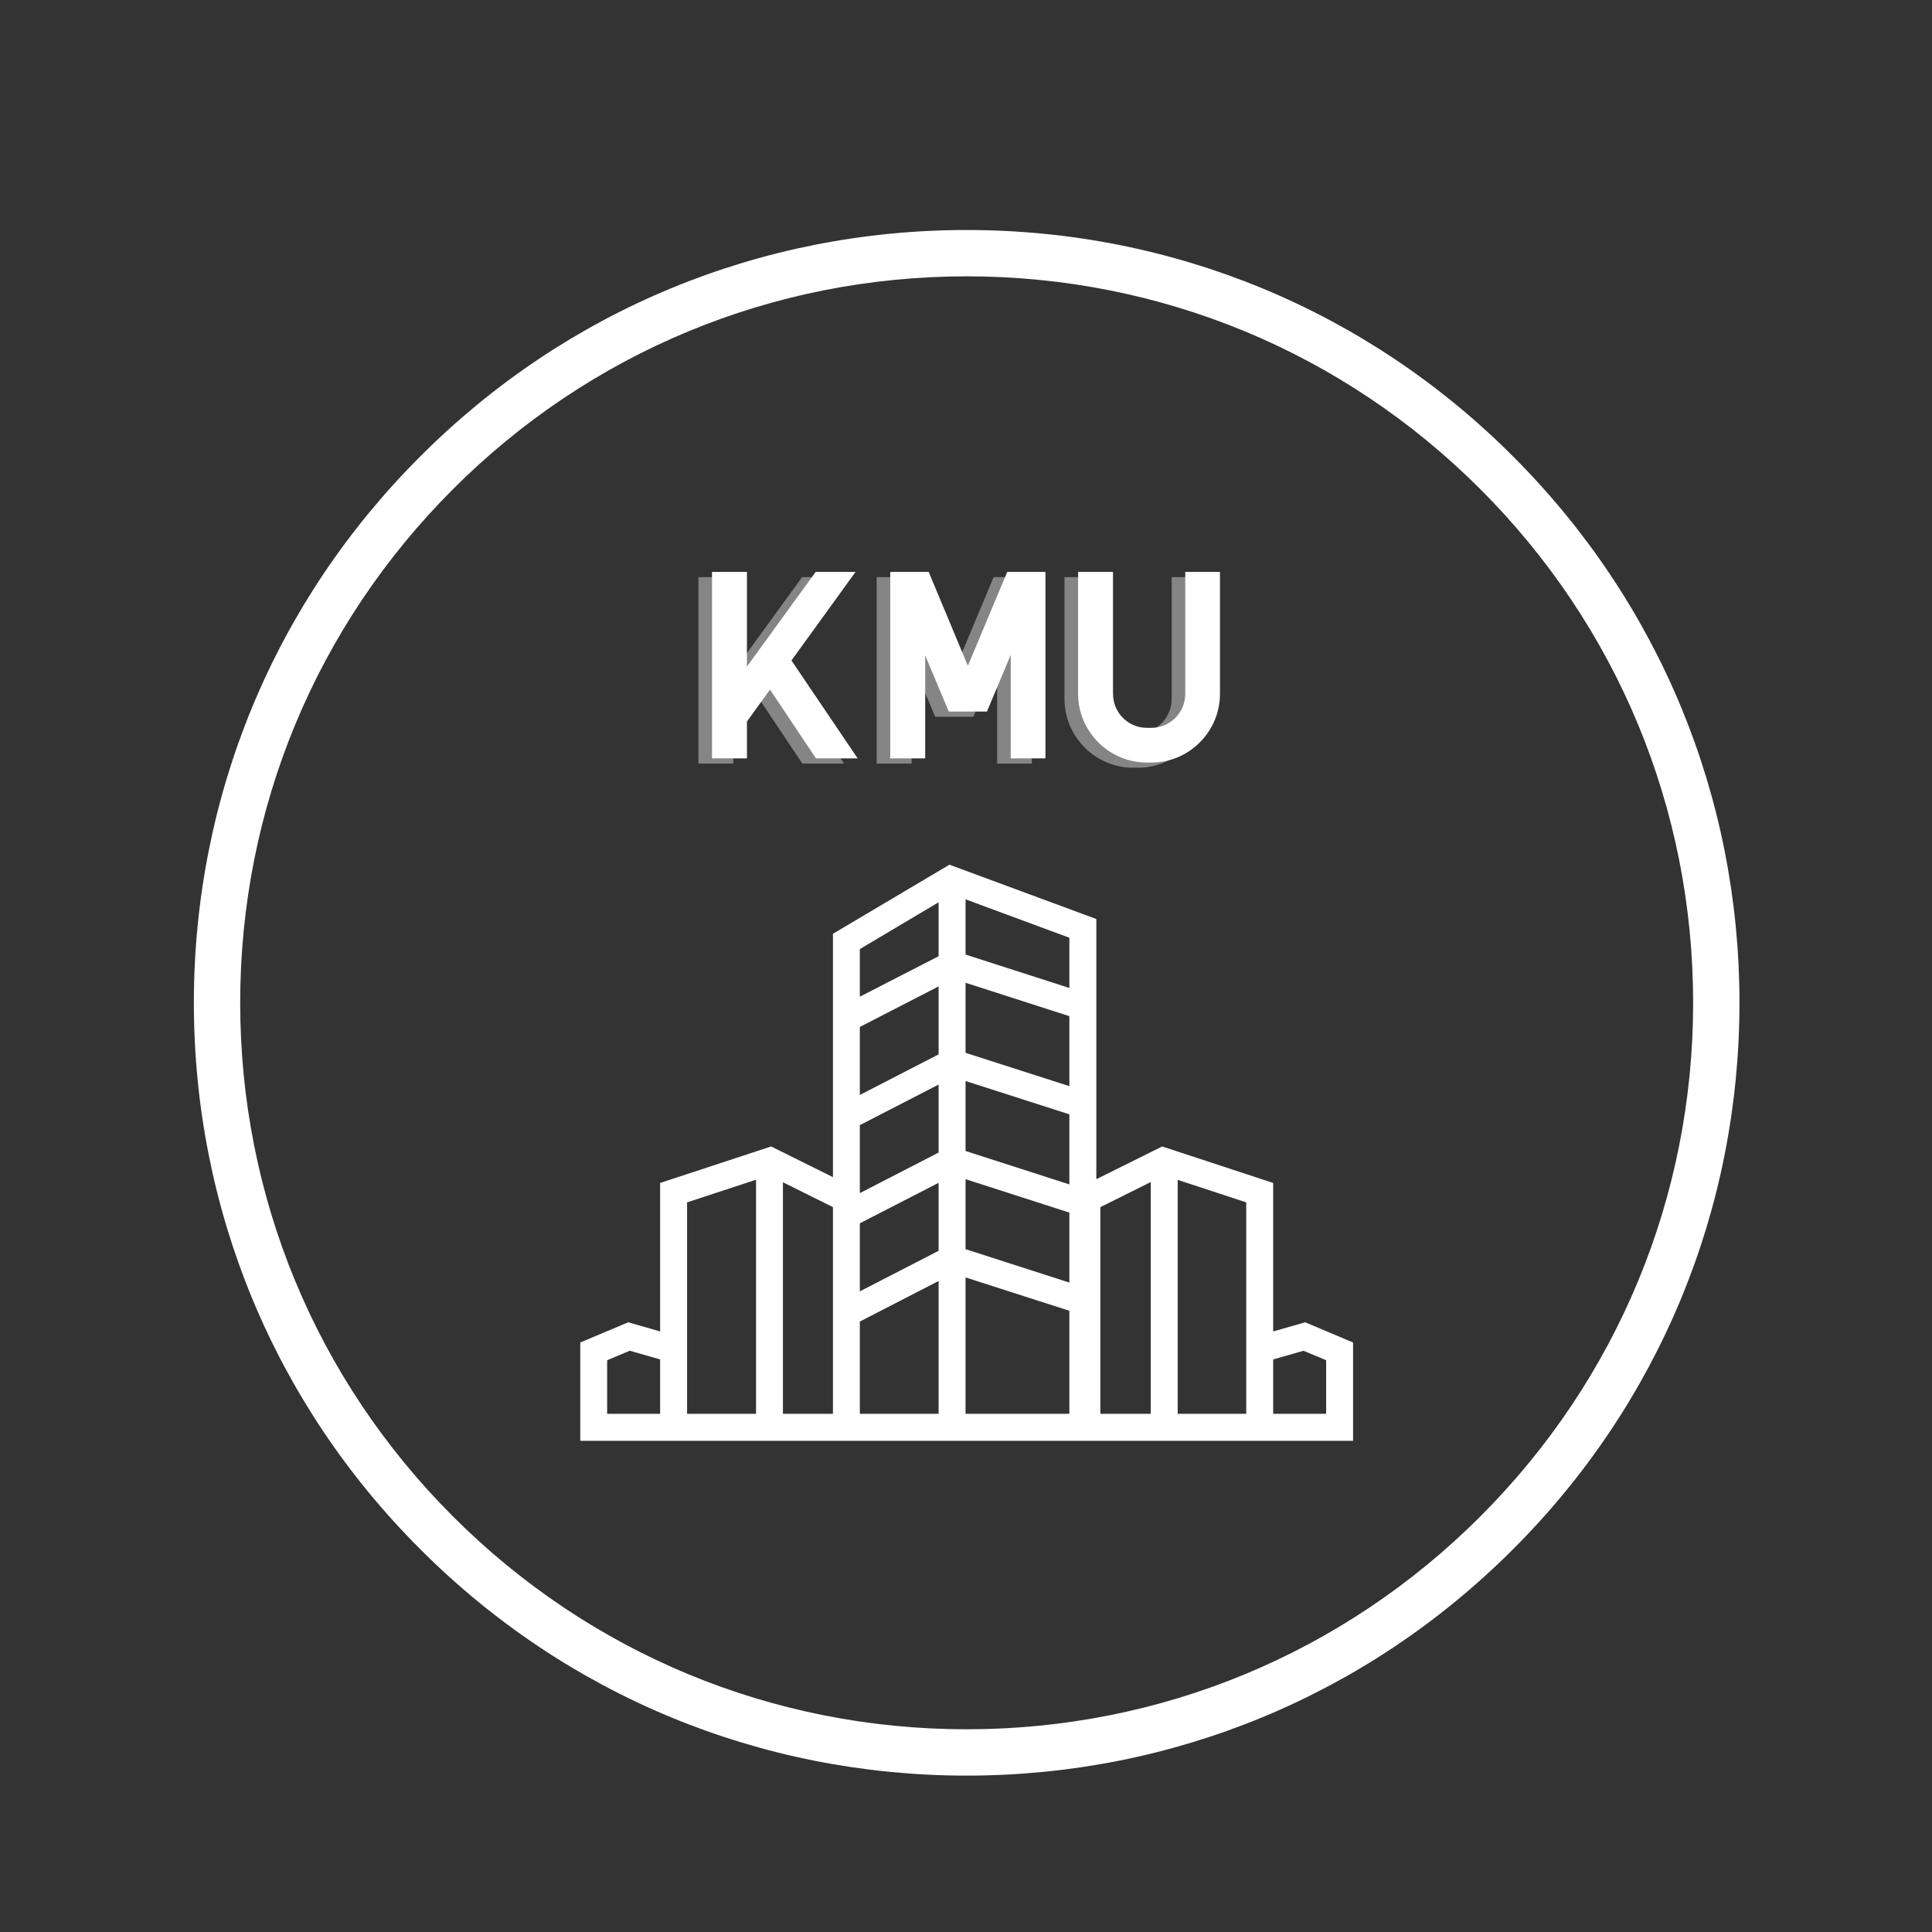
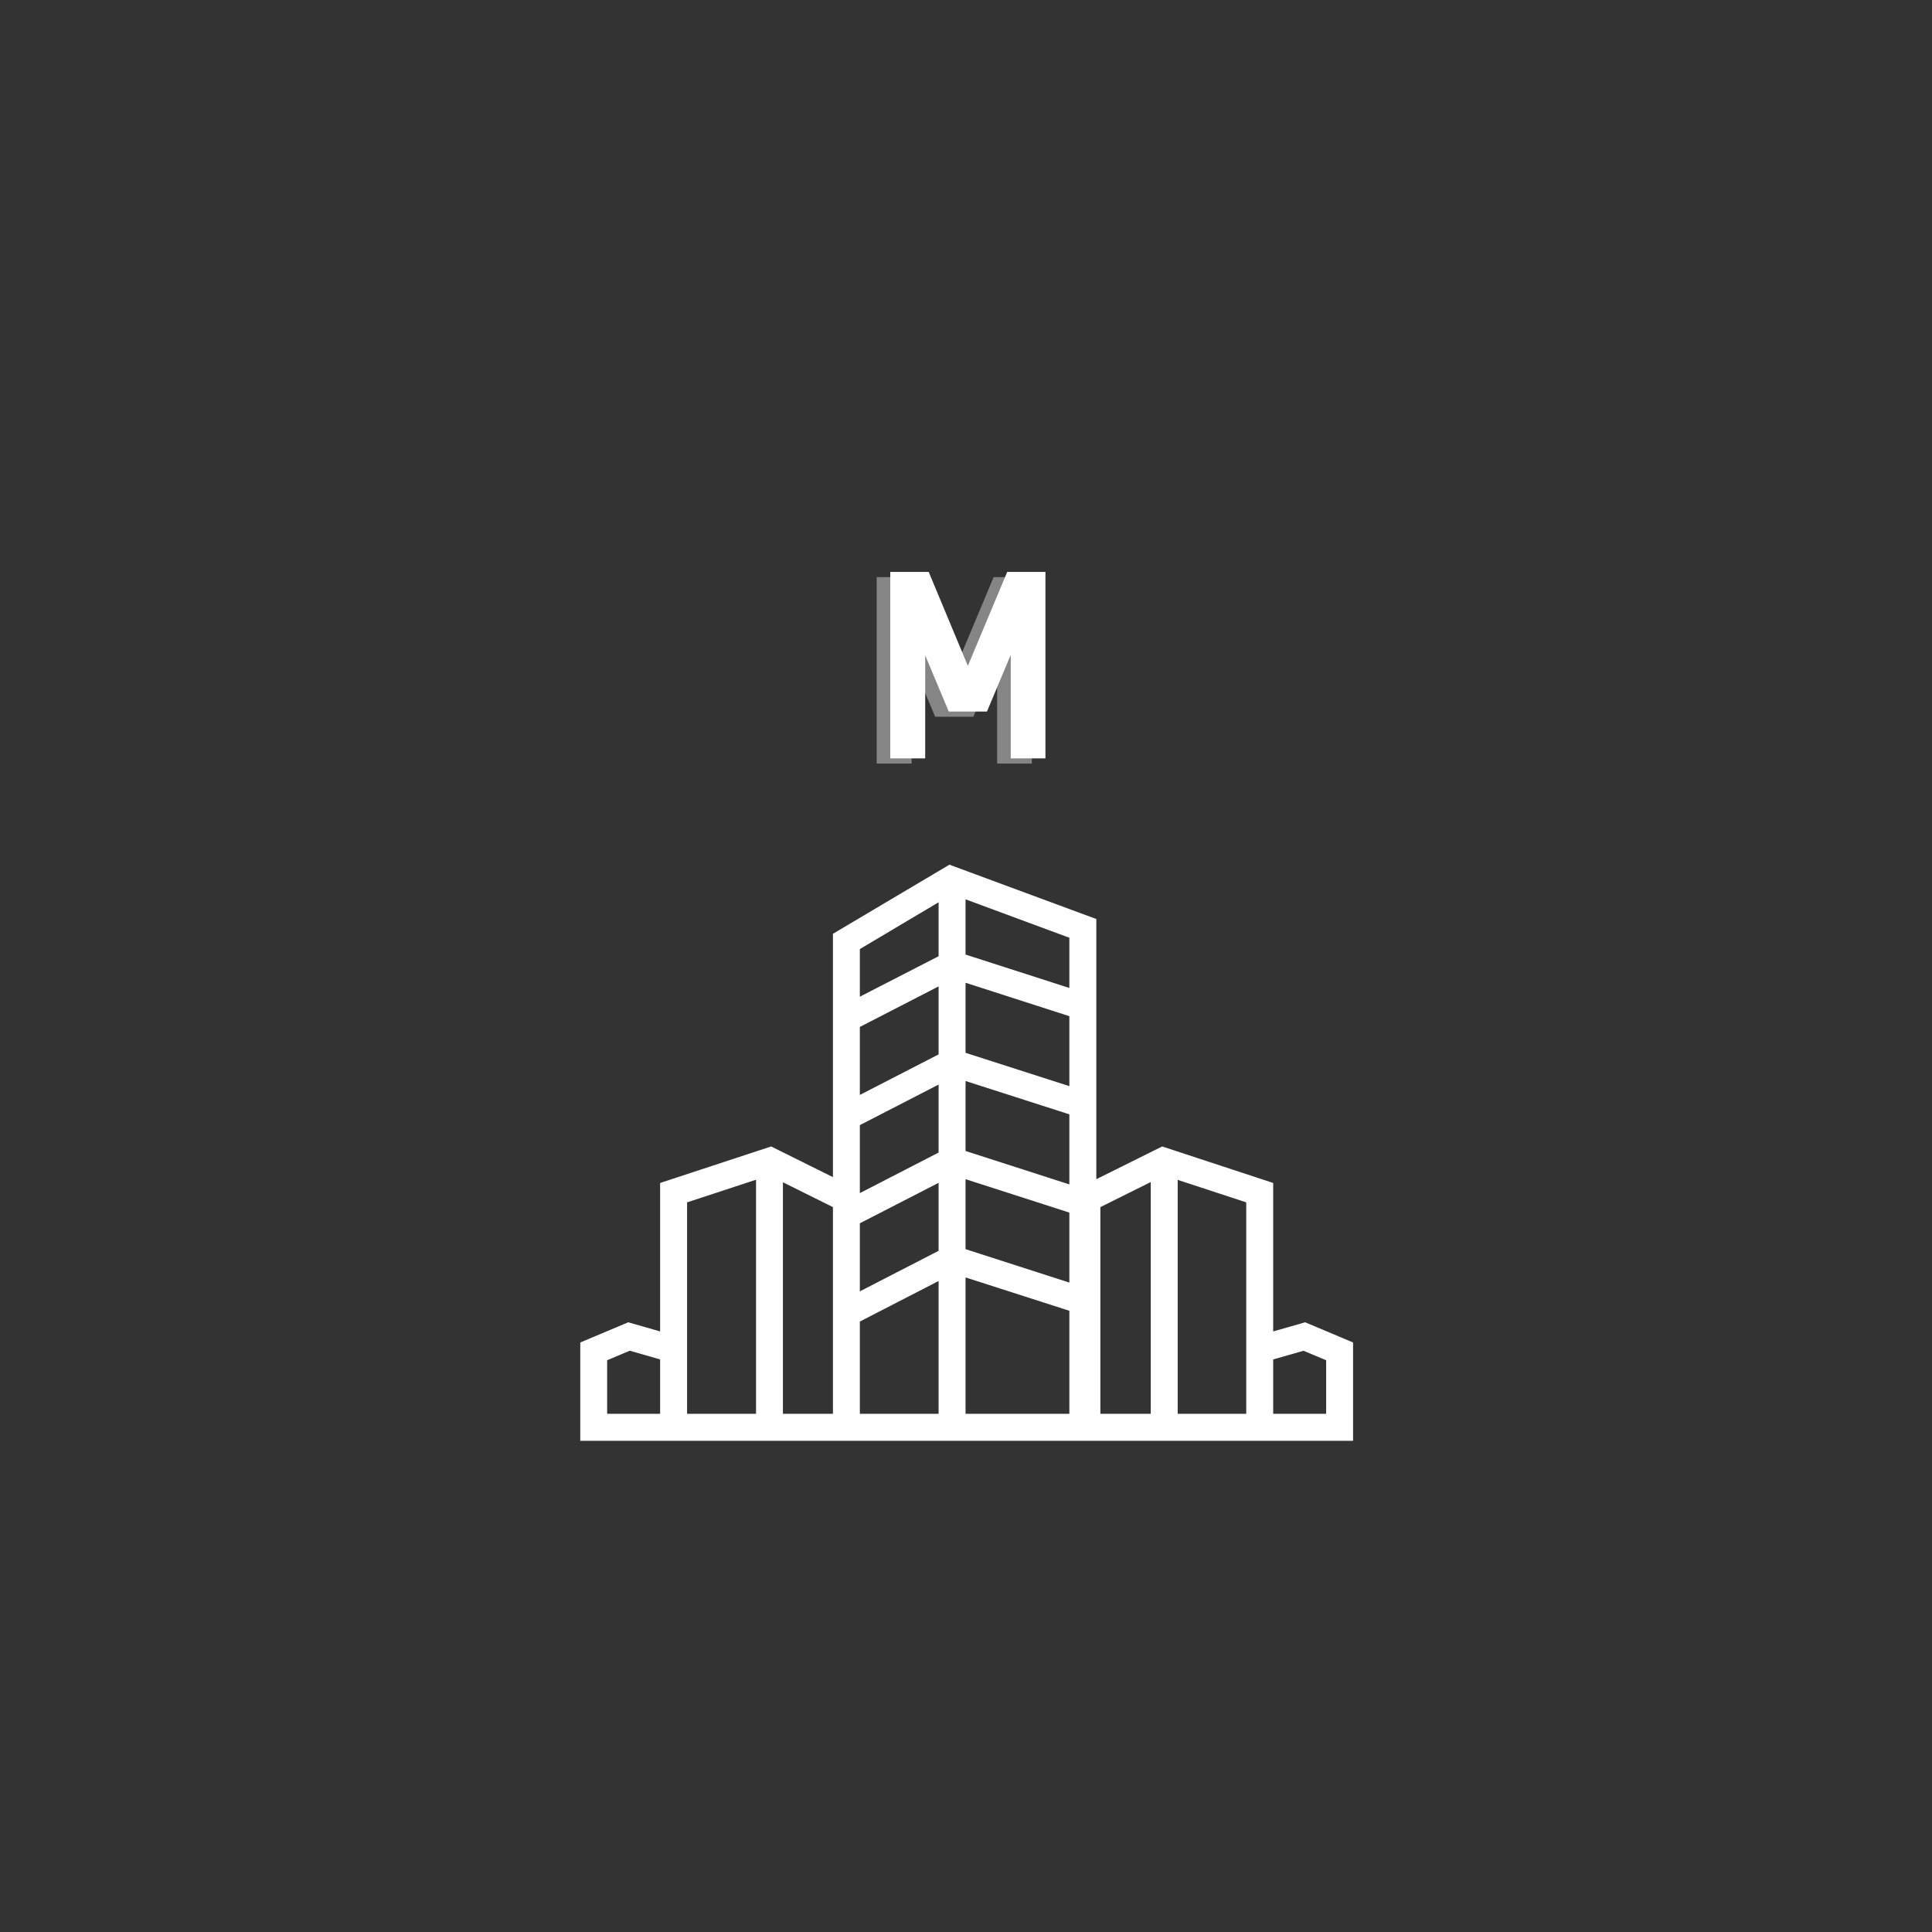
<svg xmlns="http://www.w3.org/2000/svg" width="500" zoomAndPan="magnify" viewBox="0 0 375 375" height="500" preserveAspectRatio="xMidYMid meet" version="1.0">
  <rect x="0" y="0" width="375" height="375" fill="#333333" stroke="none" />
  <defs>
    <g />
    <clipPath id="686b907293">
-       <path d="M 37.629 44.645 L 337.629 44.645 L 337.629 344.645 L 37.629 344.645 Z M 37.629 44.645 " clip-rule="nonzero" />
-     </clipPath>
+       </clipPath>
    <clipPath id="04e92041a0">
      <path d="M 187.629 344.645 C 147.578 344.645 109.871 329.055 81.574 300.699 C 53.215 272.402 37.629 234.691 37.629 194.645 C 37.629 154.598 53.215 116.887 81.574 88.59 C 109.871 60.23 147.578 44.645 187.629 44.645 C 227.676 44.645 265.387 60.23 293.684 88.59 C 322.039 116.945 337.629 154.598 337.629 194.645 C 337.629 234.691 322.039 272.402 293.684 300.699 C 265.387 329.055 227.676 344.645 187.629 344.645 Z M 187.629 53.637 C 149.977 53.637 114.547 68.324 87.926 94.945 C 61.309 121.562 46.621 156.996 46.621 194.645 C 46.621 232.293 61.309 267.727 87.926 294.344 C 114.547 320.965 149.977 335.652 187.629 335.652 C 225.277 335.652 260.711 320.965 287.328 294.344 C 313.945 267.727 328.637 232.293 328.637 194.645 C 328.637 156.996 313.945 121.562 287.328 94.945 C 260.711 68.324 225.277 53.637 187.629 53.637 Z M 187.629 53.637 " clip-rule="nonzero" />
    </clipPath>
    <clipPath id="c639f3afb8">
      <path d="M 112.629 167.496 L 262.629 167.496 L 262.629 279.996 L 112.629 279.996 Z M 112.629 167.496 " clip-rule="nonzero" />
    </clipPath>
  </defs>
  <g clip-path="url(#686b907293)">
    <g clip-path="url(#04e92041a0)">
      <path fill="#ffffff" d="M 37.629 44.645 L 337.629 44.645 L 337.629 344.645 L 37.629 344.645 Z M 37.629 44.645 " fill-opacity="1" fill-rule="nonzero" />
    </g>
  </g>
  <g clip-path="url(#c639f3afb8)">
    <path fill="#ffffff" d="M 257.406 274.422 L 257.406 264.023 L 253.012 262.184 L 247.125 263.863 L 247.125 274.422 Z M 112.629 260.574 L 121.938 256.656 L 128.129 258.43 L 128.129 229.613 L 149.676 222.527 L 161.672 228.48 L 161.672 181.246 L 184.285 167.836 L 212.797 178.383 L 212.797 228.879 L 225.582 222.527 L 247.125 229.613 L 247.125 258.43 L 253.332 256.656 L 262.629 260.574 L 262.629 279.656 L 112.629 279.656 Z M 117.848 264.023 L 117.848 274.422 L 128.129 274.422 L 128.129 263.863 L 122.23 262.172 Z M 146.746 274.422 L 146.746 228.984 L 133.363 233.379 L 133.363 274.422 Z M 151.965 229.477 L 151.965 274.422 L 161.672 274.422 L 161.672 234.301 Z M 223.355 274.422 L 223.355 229.438 L 213.582 234.301 L 213.582 274.422 Z M 228.59 229.012 L 228.59 274.422 L 241.895 274.422 L 241.895 233.379 Z M 187.414 185.281 L 207.562 191.766 L 207.562 182.016 L 187.414 174.559 Z M 187.414 204.352 L 207.562 210.82 L 207.562 197.238 L 187.414 190.754 Z M 166.895 212.527 L 182.18 204.656 L 182.18 191.461 L 166.895 199.328 Z M 187.414 223.406 L 207.562 229.891 L 207.562 216.293 L 187.414 209.824 Z M 166.895 231.582 L 182.18 223.711 L 182.18 210.516 L 166.895 218.387 Z M 182.18 248.641 L 166.895 256.512 L 166.895 274.422 L 182.18 274.422 Z M 207.562 254.422 L 187.414 247.949 L 187.414 274.422 L 207.562 274.422 Z M 187.414 242.461 L 207.562 248.949 L 207.562 235.363 L 187.414 228.879 Z M 166.895 250.652 L 182.18 242.781 L 182.18 229.586 L 166.895 237.441 Z M 166.895 184.215 L 166.895 193.457 L 182.18 185.602 L 182.18 175.133 L 166.895 184.215 " fill-opacity="1" fill-rule="nonzero" />
  </g>
  <g fill="#ffffff" fill-opacity="0.4">
    <g transform="translate(132.392, 148.21)">
      <g>
-         <path d="M 23.34 0 L 31.438 0 L 18.59 -18.996 L 31.027 -36.188 L 23.293 -36.188 L 9.949 -17.82 L 9.949 -36.188 L 3.168 -36.188 L 3.168 0 L 9.949 0 L 9.949 -7.148 L 14.43 -13.344 Z M 23.34 0 " />
-       </g>
+         </g>
    </g>
  </g>
  <g fill="#ffffff" fill-opacity="0.4">
    <g transform="translate(166.992, 148.21)">
      <g>
        <path d="M 33.289 -36.188 L 25.871 -36.188 L 18.23 -17.957 L 10.629 -36.188 L 3.168 -36.188 L 3.168 0 L 9.949 0 L 9.949 -19.992 L 14.52 -9.09 L 21.938 -9.09 L 26.551 -20.082 L 26.551 0 L 33.289 0 Z M 33.289 -36.188 " />
      </g>
    </g>
  </g>
  <g fill="#ffffff" fill-opacity="0.4">
    <g transform="translate(203.446, 148.21)">
      <g>
-         <path d="M 23.973 -36.188 L 23.973 -12.531 C 23.973 -8.867 21.031 -5.926 17.414 -5.926 L 16.508 -5.926 C 12.891 -5.926 9.949 -8.867 9.949 -12.531 L 9.949 -36.188 L 3.168 -36.188 L 3.168 -12.531 C 3.168 -5.203 9.184 0.812 16.508 0.812 L 17.414 0.812 C 24.742 0.812 30.711 -5.203 30.711 -12.531 L 30.711 -36.188 Z M 23.973 -36.188 " />
-       </g>
+         </g>
    </g>
  </g>
  <g fill="#ffffff" fill-opacity="1">
    <g transform="translate(135.031, 147.197)">
      <g>
-         <path d="M 23.34 0 L 31.438 0 L 18.59 -18.996 L 31.027 -36.188 L 23.293 -36.188 L 9.949 -17.82 L 9.949 -36.188 L 3.168 -36.188 L 3.168 0 L 9.949 0 L 9.949 -7.148 L 14.43 -13.344 Z M 23.34 0 " />
-       </g>
+         </g>
    </g>
  </g>
  <g fill="#ffffff" fill-opacity="1">
    <g transform="translate(169.631, 147.197)">
      <g>
        <path d="M 33.289 -36.188 L 25.871 -36.188 L 18.23 -17.957 L 10.629 -36.188 L 3.168 -36.188 L 3.168 0 L 9.949 0 L 9.949 -19.992 L 14.52 -9.09 L 21.938 -9.09 L 26.551 -20.082 L 26.551 0 L 33.289 0 Z M 33.289 -36.188 " />
      </g>
    </g>
  </g>
  <g fill="#ffffff" fill-opacity="1">
    <g transform="translate(206.085, 147.197)">
      <g>
-         <path d="M 23.973 -36.188 L 23.973 -12.531 C 23.973 -8.867 21.031 -5.926 17.414 -5.926 L 16.508 -5.926 C 12.891 -5.926 9.949 -8.867 9.949 -12.531 L 9.949 -36.188 L 3.168 -36.188 L 3.168 -12.531 C 3.168 -5.203 9.184 0.812 16.508 0.812 L 17.414 0.812 C 24.742 0.812 30.711 -5.203 30.711 -12.531 L 30.711 -36.188 Z M 23.973 -36.188 " />
-       </g>
+         </g>
    </g>
  </g>
</svg>